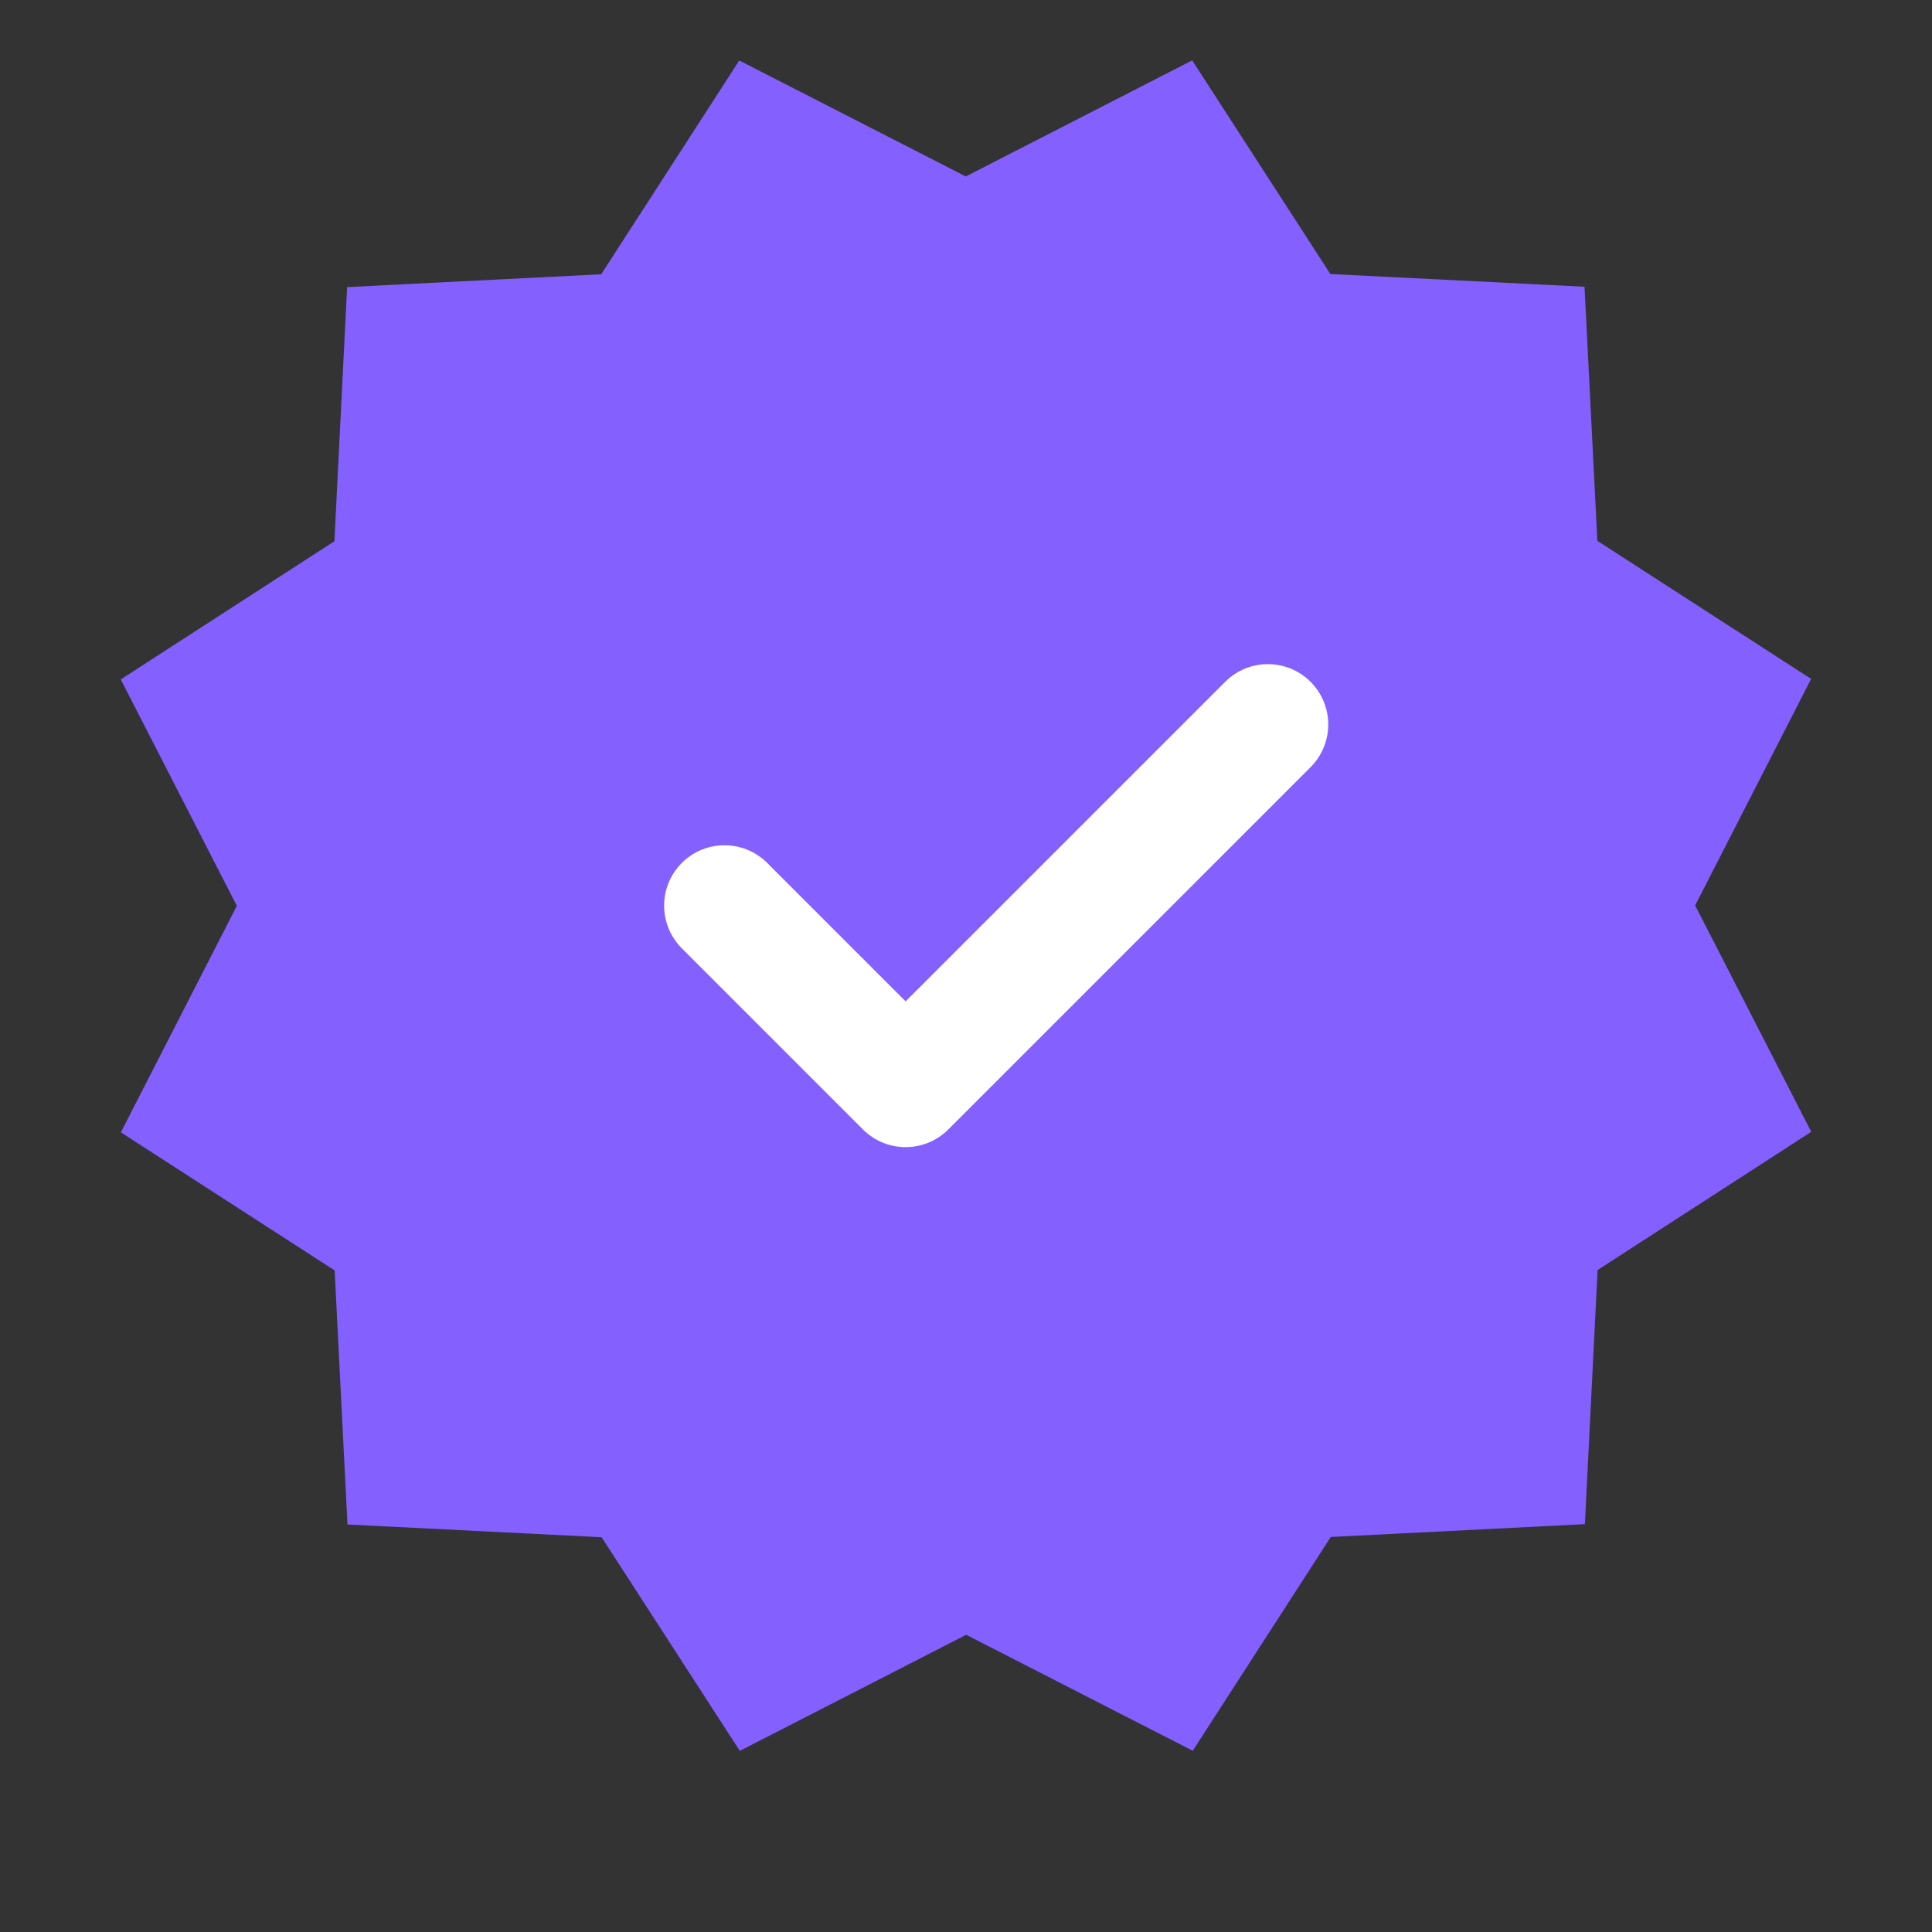
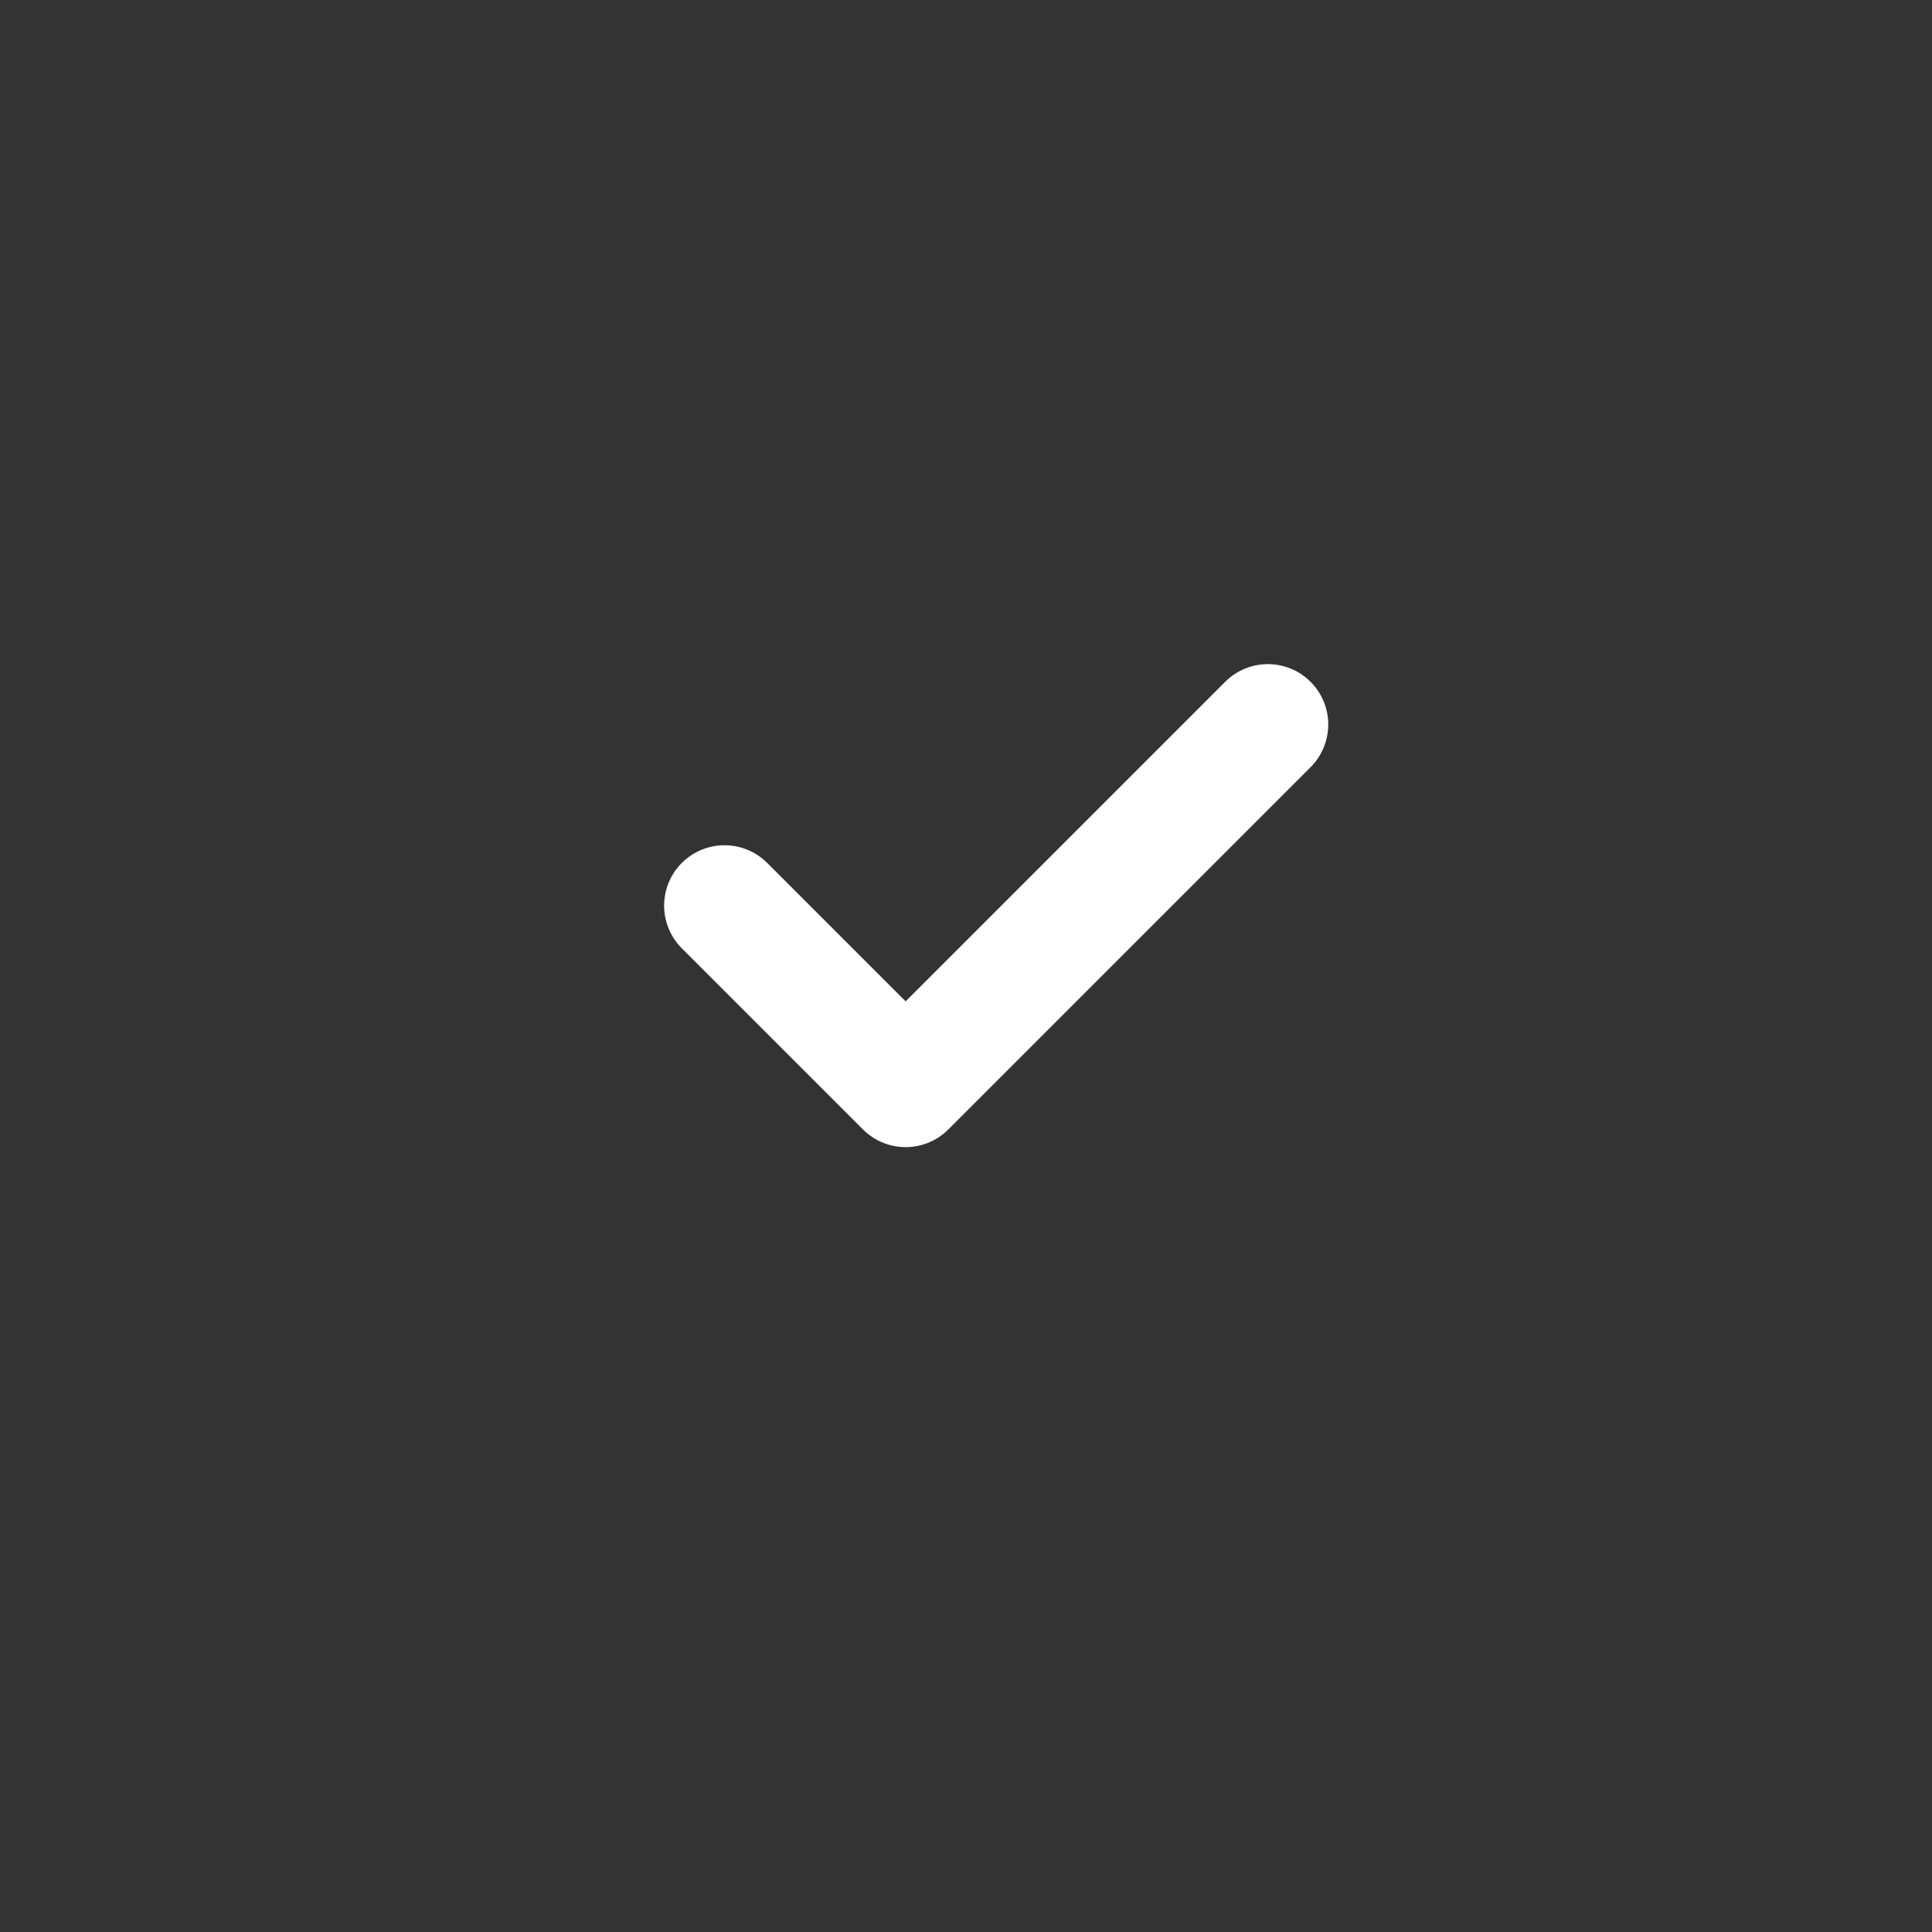
<svg xmlns="http://www.w3.org/2000/svg" width="48" height="48" viewBox="0 0 48 48" fill="none">
  <rect x="0" y="0" width="48" height="48" fill="#333333" stroke="none" />
-   <path d="M29.62 1.5L33.053 6.808L39.367 7.124L39.686 13.437L44.997 16.867L42.116 22.495L45 28.12L39.692 31.553L39.376 37.867L33.063 38.186L29.633 43.497L24.005 40.616L18.38 43.5L14.947 38.192L8.633 37.876L8.314 31.563L3.003 28.133L5.884 22.505L3 16.88L8.308 13.447L8.624 7.133L14.937 6.814L18.367 1.503L23.995 4.384L29.62 1.5Z" fill="#8360FF" />
  <path d="M18 22.5L22.5 27L31.5 18" stroke="white" stroke-width="3" stroke-linecap="round" stroke-linejoin="round" />
</svg>